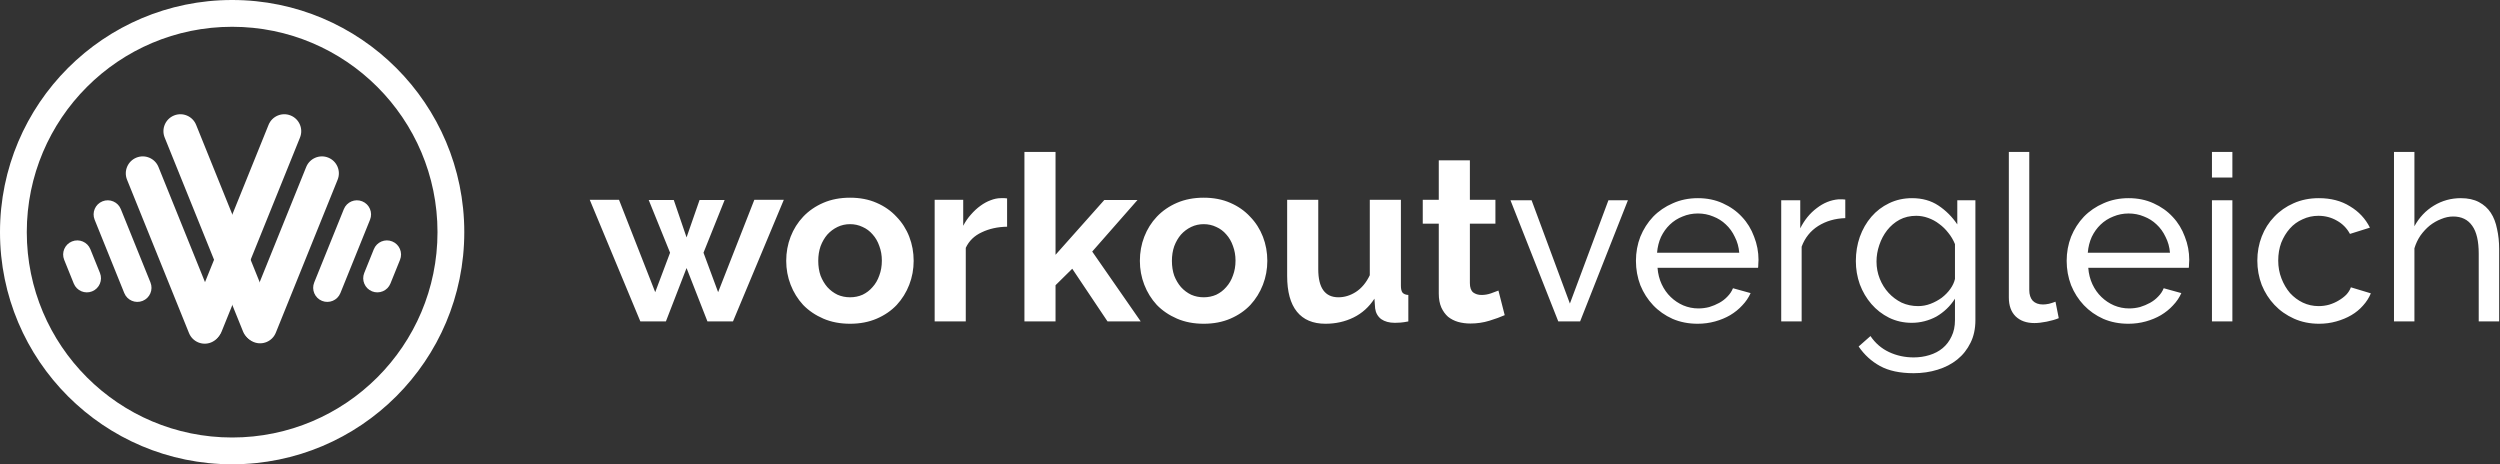
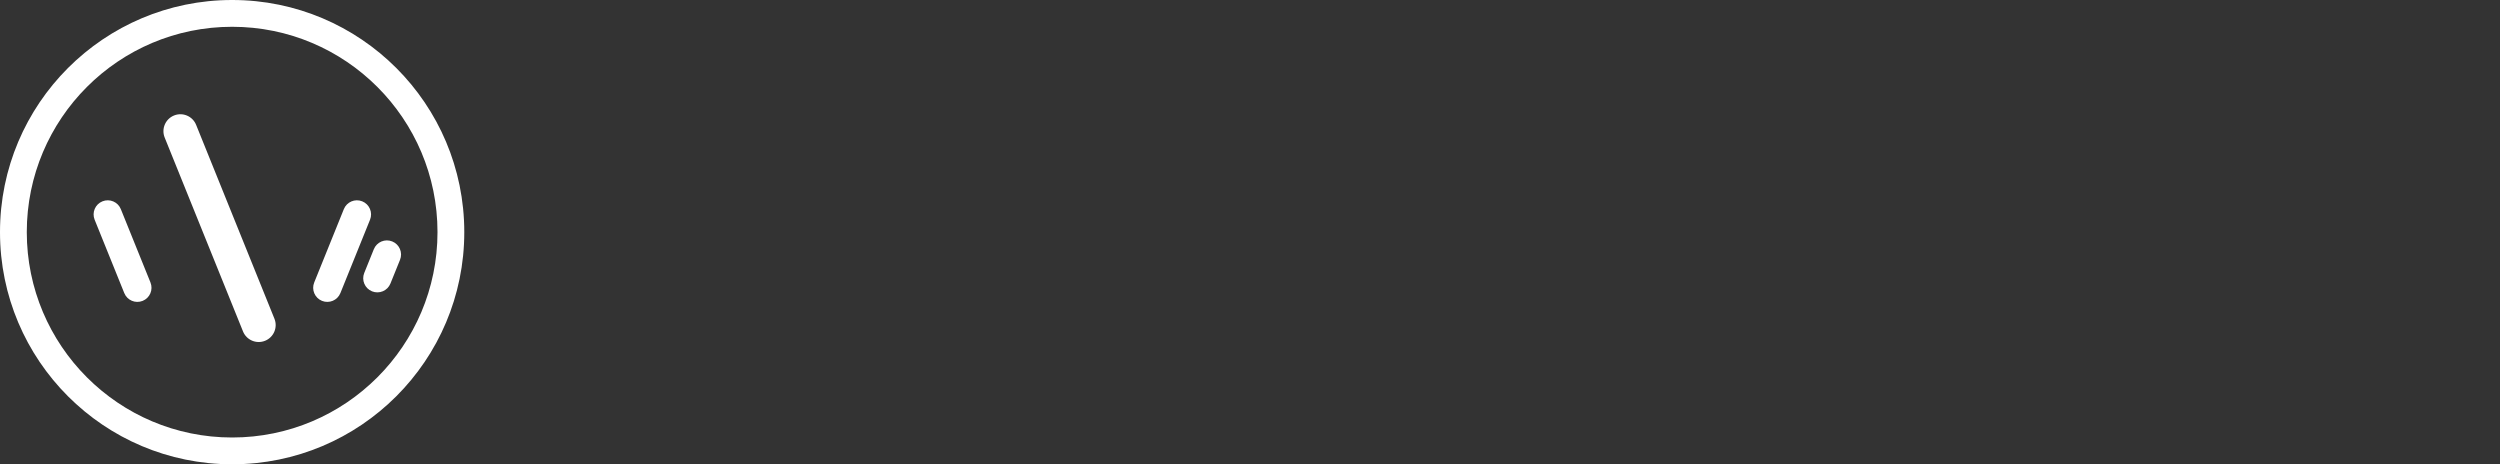
<svg xmlns="http://www.w3.org/2000/svg" width="280" height="52" viewBox="0 0 280 52" fill="none">
  <rect x="0" y="0" width="280" height="52" fill="#333333" stroke="none" />
-   <path d="M84.486 22.376H87.788L82.094 36H79.234L76.894 30.02L74.58 36H71.72L66.052 22.376H69.328L73.384 32.724L75.048 28.304L72.656 22.402H75.464L76.894 26.588L78.35 22.402H81.158L78.792 28.304L80.43 32.724L84.486 22.376ZM95.206 36.26C94.097 36.26 93.1 36.069 92.216 35.688C91.332 35.307 90.578 34.795 89.954 34.154C89.347 33.495 88.879 32.741 88.55 31.892C88.221 31.043 88.056 30.15 88.056 29.214C88.056 28.261 88.221 27.359 88.55 26.51C88.879 25.661 89.347 24.915 89.954 24.274C90.578 23.615 91.332 23.095 92.216 22.714C93.1 22.333 94.097 22.142 95.206 22.142C96.316 22.142 97.303 22.333 98.17 22.714C99.054 23.095 99.799 23.615 100.406 24.274C101.03 24.915 101.507 25.661 101.836 26.51C102.165 27.359 102.33 28.261 102.33 29.214C102.33 30.15 102.165 31.043 101.836 31.892C101.507 32.741 101.039 33.495 100.432 34.154C99.826 34.795 99.08 35.307 98.196 35.688C97.312 36.069 96.316 36.26 95.206 36.26ZM91.644 29.214C91.644 29.821 91.731 30.375 91.904 30.878C92.095 31.363 92.346 31.788 92.658 32.152C92.987 32.516 93.369 32.802 93.802 33.01C94.236 33.201 94.704 33.296 95.206 33.296C95.709 33.296 96.177 33.201 96.61 33.01C97.043 32.802 97.416 32.516 97.728 32.152C98.058 31.788 98.309 31.355 98.482 30.852C98.673 30.349 98.768 29.795 98.768 29.188C98.768 28.599 98.673 28.053 98.482 27.55C98.309 27.047 98.058 26.614 97.728 26.25C97.416 25.886 97.043 25.609 96.61 25.418C96.177 25.21 95.709 25.106 95.206 25.106C94.704 25.106 94.236 25.21 93.802 25.418C93.369 25.626 92.987 25.912 92.658 26.276C92.346 26.64 92.095 27.073 91.904 27.576C91.731 28.079 91.644 28.625 91.644 29.214ZM112.794 25.392C111.736 25.409 110.792 25.617 109.96 26.016C109.128 26.397 108.53 26.978 108.166 27.758V36H104.682V22.376H107.88V25.288C108.122 24.82 108.408 24.404 108.738 24.04C109.067 23.659 109.422 23.329 109.804 23.052C110.185 22.775 110.566 22.567 110.948 22.428C111.346 22.272 111.728 22.194 112.092 22.194C112.282 22.194 112.421 22.194 112.508 22.194C112.612 22.194 112.707 22.203 112.794 22.22V25.392ZM124.044 36L120.092 30.098L118.22 31.944V36H114.736V17.02H118.22V28.538L123.68 22.402H127.398L122.328 28.174L127.762 36H124.044ZM134.816 36.26C133.706 36.26 132.71 36.069 131.826 35.688C130.942 35.307 130.188 34.795 129.564 34.154C128.957 33.495 128.489 32.741 128.16 31.892C127.83 31.043 127.666 30.15 127.666 29.214C127.666 28.261 127.83 27.359 128.16 26.51C128.489 25.661 128.957 24.915 129.564 24.274C130.188 23.615 130.942 23.095 131.826 22.714C132.71 22.333 133.706 22.142 134.816 22.142C135.925 22.142 136.913 22.333 137.78 22.714C138.664 23.095 139.409 23.615 140.016 24.274C140.64 24.915 141.116 25.661 141.446 26.51C141.775 27.359 141.94 28.261 141.94 29.214C141.94 30.15 141.775 31.043 141.446 31.892C141.116 32.741 140.648 33.495 140.042 34.154C139.435 34.795 138.69 35.307 137.806 35.688C136.922 36.069 135.925 36.26 134.816 36.26ZM131.254 29.214C131.254 29.821 131.34 30.375 131.514 30.878C131.704 31.363 131.956 31.788 132.268 32.152C132.597 32.516 132.978 32.802 133.412 33.01C133.845 33.201 134.313 33.296 134.816 33.296C135.318 33.296 135.786 33.201 136.22 33.01C136.653 32.802 137.026 32.516 137.338 32.152C137.667 31.788 137.918 31.355 138.092 30.852C138.282 30.349 138.378 29.795 138.378 29.188C138.378 28.599 138.282 28.053 138.092 27.55C137.918 27.047 137.667 26.614 137.338 26.25C137.026 25.886 136.653 25.609 136.22 25.418C135.786 25.21 135.318 25.106 134.816 25.106C134.313 25.106 133.845 25.21 133.412 25.418C132.978 25.626 132.597 25.912 132.268 26.276C131.956 26.64 131.704 27.073 131.514 27.576C131.34 28.079 131.254 28.625 131.254 29.214ZM148.451 36.26C147.047 36.26 145.981 35.809 145.253 34.908C144.525 34.007 144.161 32.672 144.161 30.904V22.376H147.645V30.15C147.645 32.247 148.399 33.296 149.907 33.296C150.583 33.296 151.233 33.097 151.857 32.698C152.498 32.282 153.018 31.658 153.417 30.826V22.376H156.901V31.996C156.901 32.36 156.962 32.62 157.083 32.776C157.222 32.932 157.438 33.019 157.733 33.036V36C157.386 36.069 157.092 36.113 156.849 36.13C156.624 36.147 156.416 36.156 156.225 36.156C155.601 36.156 155.09 36.017 154.691 35.74C154.31 35.445 154.084 35.047 154.015 34.544L153.937 33.452C153.33 34.388 152.55 35.09 151.597 35.558C150.644 36.026 149.595 36.26 148.451 36.26ZM168.527 35.298C168.059 35.506 167.487 35.714 166.811 35.922C166.135 36.13 165.425 36.234 164.679 36.234C164.194 36.234 163.735 36.173 163.301 36.052C162.885 35.931 162.513 35.74 162.183 35.48C161.871 35.203 161.62 34.856 161.429 34.44C161.239 34.007 161.143 33.487 161.143 32.88V25.054H159.349V22.376H161.143V17.956H164.627V22.376H167.487V25.054H164.627V31.71C164.627 32.195 164.749 32.542 164.991 32.75C165.251 32.941 165.563 33.036 165.927 33.036C166.291 33.036 166.647 32.975 166.993 32.854C167.34 32.733 167.617 32.629 167.825 32.542L168.527 35.298ZM174.528 36L169.172 22.428H171.538L175.828 33.998L180.144 22.428H182.328L176.972 36H174.528ZM190.141 36.26C189.118 36.26 188.182 36.078 187.333 35.714C186.484 35.333 185.756 34.821 185.149 34.18C184.542 33.539 184.066 32.793 183.719 31.944C183.39 31.077 183.225 30.167 183.225 29.214C183.225 28.261 183.39 27.359 183.719 26.51C184.066 25.661 184.542 24.915 185.149 24.274C185.773 23.633 186.51 23.13 187.359 22.766C188.208 22.385 189.144 22.194 190.167 22.194C191.19 22.194 192.117 22.385 192.949 22.766C193.798 23.147 194.518 23.659 195.107 24.3C195.696 24.924 196.147 25.661 196.459 26.51C196.788 27.342 196.953 28.209 196.953 29.11C196.953 29.301 196.944 29.474 196.927 29.63C196.927 29.786 196.918 29.907 196.901 29.994H185.643C185.695 30.67 185.851 31.285 186.111 31.84C186.371 32.395 186.709 32.871 187.125 33.27C187.541 33.669 188.009 33.981 188.529 34.206C189.066 34.431 189.63 34.544 190.219 34.544C190.635 34.544 191.042 34.492 191.441 34.388C191.84 34.267 192.212 34.111 192.559 33.92C192.906 33.729 193.209 33.495 193.469 33.218C193.746 32.941 193.954 32.629 194.093 32.282L196.069 32.828C195.844 33.331 195.532 33.79 195.133 34.206C194.752 34.622 194.301 34.986 193.781 35.298C193.278 35.593 192.715 35.827 192.091 36C191.467 36.173 190.817 36.26 190.141 36.26ZM194.795 28.304C194.743 27.663 194.578 27.073 194.301 26.536C194.041 25.981 193.703 25.513 193.287 25.132C192.888 24.751 192.42 24.456 191.883 24.248C191.346 24.023 190.774 23.91 190.167 23.91C189.56 23.91 188.988 24.023 188.451 24.248C187.914 24.456 187.437 24.759 187.021 25.158C186.622 25.539 186.293 25.999 186.033 26.536C185.79 27.073 185.643 27.663 185.591 28.304H194.795ZM206.672 24.43C205.528 24.465 204.514 24.759 203.63 25.314C202.764 25.869 202.148 26.64 201.784 27.628V36H199.496V22.428H201.628V25.574C202.096 24.638 202.712 23.884 203.474 23.312C204.237 22.723 205.052 22.393 205.918 22.324C206.092 22.324 206.239 22.324 206.36 22.324C206.482 22.324 206.586 22.333 206.672 22.35V24.43ZM214.121 36.156C213.203 36.156 212.353 35.965 211.573 35.584C210.811 35.203 210.152 34.691 209.597 34.05C209.043 33.409 208.609 32.672 208.297 31.84C208.003 31.008 207.855 30.141 207.855 29.24C207.855 28.287 208.003 27.385 208.297 26.536C208.609 25.669 209.043 24.915 209.597 24.274C210.152 23.633 210.811 23.13 211.573 22.766C212.353 22.385 213.211 22.194 214.147 22.194C215.291 22.194 216.279 22.471 217.111 23.026C217.943 23.581 218.645 24.283 219.217 25.132V22.428H221.245V35.844C221.245 36.815 221.063 37.664 220.699 38.392C220.335 39.137 219.841 39.761 219.217 40.264C218.593 40.767 217.857 41.148 217.007 41.408C216.175 41.668 215.283 41.798 214.329 41.798C212.787 41.798 211.53 41.529 210.559 40.992C209.606 40.472 208.809 39.744 208.167 38.808L209.493 37.638C210.031 38.435 210.724 39.033 211.573 39.432C212.423 39.831 213.341 40.03 214.329 40.03C214.953 40.03 215.543 39.943 216.097 39.77C216.669 39.597 217.163 39.337 217.579 38.99C217.995 38.643 218.325 38.21 218.567 37.69C218.827 37.17 218.957 36.555 218.957 35.844V33.452C218.697 33.868 218.385 34.249 218.021 34.596C217.675 34.925 217.293 35.211 216.877 35.454C216.461 35.679 216.019 35.853 215.551 35.974C215.083 36.095 214.607 36.156 214.121 36.156ZM214.823 34.284C215.309 34.284 215.777 34.197 216.227 34.024C216.678 33.851 217.094 33.625 217.475 33.348C217.857 33.053 218.177 32.724 218.437 32.36C218.697 31.996 218.871 31.623 218.957 31.242V27.342C218.767 26.874 218.515 26.449 218.203 26.068C217.909 25.687 217.571 25.357 217.189 25.08C216.808 24.785 216.392 24.56 215.941 24.404C215.508 24.248 215.066 24.17 214.615 24.17C213.922 24.17 213.298 24.317 212.743 24.612C212.206 24.907 211.747 25.297 211.365 25.782C210.984 26.267 210.689 26.822 210.481 27.446C210.273 28.053 210.169 28.668 210.169 29.292C210.169 29.968 210.291 30.609 210.533 31.216C210.776 31.823 211.105 32.351 211.521 32.802C211.937 33.253 212.423 33.617 212.977 33.894C213.549 34.154 214.165 34.284 214.823 34.284ZM224.99 17.02H227.278V32.49C227.278 32.993 227.408 33.391 227.668 33.686C227.945 33.963 228.326 34.102 228.812 34.102C229.002 34.102 229.228 34.076 229.488 34.024C229.748 33.955 229.99 33.877 230.216 33.79L230.58 35.636C230.198 35.792 229.748 35.922 229.228 36.026C228.708 36.13 228.248 36.182 227.85 36.182C226.966 36.182 226.264 35.931 225.744 35.428C225.241 34.925 224.99 34.223 224.99 33.322V17.02ZM238.383 36.26C237.361 36.26 236.425 36.078 235.575 35.714C234.726 35.333 233.998 34.821 233.391 34.18C232.785 33.539 232.308 32.793 231.961 31.944C231.632 31.077 231.467 30.167 231.467 29.214C231.467 28.261 231.632 27.359 231.961 26.51C232.308 25.661 232.785 24.915 233.391 24.274C234.015 23.633 234.752 23.13 235.601 22.766C236.451 22.385 237.387 22.194 238.409 22.194C239.432 22.194 240.359 22.385 241.191 22.766C242.041 23.147 242.76 23.659 243.349 24.3C243.939 24.924 244.389 25.661 244.701 26.51C245.031 27.342 245.195 28.209 245.195 29.11C245.195 29.301 245.187 29.474 245.169 29.63C245.169 29.786 245.161 29.907 245.143 29.994H233.885C233.937 30.67 234.093 31.285 234.353 31.84C234.613 32.395 234.951 32.871 235.367 33.27C235.783 33.669 236.251 33.981 236.771 34.206C237.309 34.431 237.872 34.544 238.461 34.544C238.877 34.544 239.285 34.492 239.683 34.388C240.082 34.267 240.455 34.111 240.801 33.92C241.148 33.729 241.451 33.495 241.711 33.218C241.989 32.941 242.197 32.629 242.335 32.282L244.311 32.828C244.086 33.331 243.774 33.79 243.375 34.206C242.994 34.622 242.543 34.986 242.023 35.298C241.521 35.593 240.957 35.827 240.333 36C239.709 36.173 239.059 36.26 238.383 36.26ZM243.037 28.304C242.985 27.663 242.821 27.073 242.543 26.536C242.283 25.981 241.945 25.513 241.529 25.132C241.131 24.751 240.663 24.456 240.125 24.248C239.588 24.023 239.016 23.91 238.409 23.91C237.803 23.91 237.231 24.023 236.693 24.248C236.156 24.456 235.679 24.759 235.263 25.158C234.865 25.539 234.535 25.999 234.275 26.536C234.033 27.073 233.885 27.663 233.833 28.304H243.037ZM247.739 36V22.428H250.027V36H247.739ZM247.739 19.88V17.02H250.027V19.88H247.739ZM252.821 29.188C252.821 28.235 252.985 27.333 253.315 26.484C253.644 25.635 254.112 24.898 254.719 24.274C255.325 23.633 256.045 23.13 256.877 22.766C257.726 22.385 258.671 22.194 259.711 22.194C261.063 22.194 262.224 22.497 263.195 23.104C264.183 23.693 264.928 24.491 265.431 25.496L263.195 26.198C262.848 25.557 262.363 25.063 261.739 24.716C261.115 24.352 260.421 24.17 259.659 24.17C259.035 24.17 258.445 24.3 257.891 24.56C257.336 24.803 256.859 25.149 256.461 25.6C256.062 26.051 255.741 26.579 255.499 27.186C255.273 27.793 255.161 28.46 255.161 29.188C255.161 29.899 255.282 30.566 255.525 31.19C255.767 31.814 256.088 32.36 256.487 32.828C256.903 33.279 257.379 33.634 257.917 33.894C258.471 34.154 259.061 34.284 259.685 34.284C260.083 34.284 260.473 34.232 260.855 34.128C261.253 34.007 261.609 33.851 261.921 33.66C262.25 33.469 262.536 33.253 262.779 33.01C263.021 32.75 263.195 32.473 263.299 32.178L265.535 32.854C265.327 33.357 265.032 33.816 264.651 34.232C264.287 34.648 263.853 35.003 263.351 35.298C262.848 35.593 262.285 35.827 261.661 36C261.054 36.173 260.413 36.26 259.737 36.26C258.714 36.26 257.778 36.069 256.929 35.688C256.079 35.307 255.351 34.795 254.745 34.154C254.138 33.513 253.661 32.767 253.315 31.918C252.985 31.051 252.821 30.141 252.821 29.188ZM279.905 36H277.617V28.408C277.617 27.004 277.375 25.964 276.889 25.288C276.404 24.595 275.693 24.248 274.757 24.248C274.307 24.248 273.856 24.343 273.405 24.534C272.955 24.707 272.53 24.95 272.131 25.262C271.75 25.574 271.403 25.947 271.091 26.38C270.797 26.813 270.571 27.29 270.415 27.81V36H268.127V17.02H270.415V25.34C270.953 24.352 271.681 23.581 272.599 23.026C273.518 22.471 274.523 22.194 275.615 22.194C276.413 22.194 277.089 22.341 277.643 22.636C278.198 22.931 278.64 23.329 278.969 23.832C279.299 24.335 279.533 24.941 279.671 25.652C279.827 26.345 279.905 27.091 279.905 27.888V36Z" fill="white" />
  <path d="M21.965 13.983C21.572 13.011 20.465 12.541 19.493 12.934C18.521 13.327 18.051 14.434 18.444 15.406L27.216 37.118C27.609 38.091 28.716 38.56 29.688 38.167C30.66 37.775 31.13 36.668 30.737 35.696L21.965 13.983Z" fill="white" />
-   <path d="M17.749 18.703C17.356 17.731 16.25 17.261 15.277 17.654C14.305 18.047 13.835 19.153 14.228 20.126L21.169 37.305C21.562 38.277 22.668 38.747 23.641 38.354C24.613 37.961 25.083 36.855 24.69 35.882L17.749 18.703Z" fill="white" />
  <path d="M13.533 23.423C13.206 22.613 12.284 22.221 11.473 22.549C10.663 22.876 10.272 23.798 10.599 24.608L13.918 32.824C14.246 33.634 15.168 34.026 15.978 33.698C16.788 33.371 17.18 32.449 16.853 31.638L13.533 23.423Z" fill="white" />
-   <path d="M10.122 27.914C9.795 27.104 8.873 26.712 8.062 27.04C7.252 27.367 6.861 28.289 7.188 29.099L8.261 31.756C8.589 32.566 9.511 32.958 10.321 32.631C11.131 32.303 11.523 31.381 11.195 30.571L10.122 27.914Z" fill="white" />
  <path d="M41.868 27.914C42.196 27.104 43.118 26.712 43.928 27.04C44.738 27.367 45.13 28.289 44.803 29.099L43.729 31.756C43.402 32.566 42.48 32.958 41.669 32.63C40.859 32.303 40.468 31.381 40.795 30.571L41.868 27.914Z" fill="white" />
-   <path d="M30.079 13.983C30.472 13.011 31.578 12.541 32.551 12.934C33.523 13.327 33.993 14.434 33.6 15.406L24.828 37.118C24.435 38.091 23.328 38.56 22.356 38.167C21.384 37.775 20.914 36.668 21.306 35.696L30.079 13.983Z" fill="white" />
-   <path d="M34.294 18.703C34.687 17.731 35.794 17.261 36.766 17.654C37.739 18.047 38.208 19.153 37.815 20.126L30.891 37.263C30.499 38.235 29.392 38.705 28.42 38.312C27.447 37.919 26.978 36.813 27.37 35.84L34.294 18.703Z" fill="white" />
  <path d="M38.51 23.423C38.838 22.613 39.76 22.221 40.57 22.549C41.38 22.876 41.772 23.798 41.444 24.608L38.125 32.824C37.798 33.634 36.876 34.026 36.065 33.698C35.255 33.371 34.864 32.449 35.191 31.638L38.51 23.423Z" fill="white" />
  <path fill-rule="evenodd" clip-rule="evenodd" d="M26 49C38.703 49 49 38.703 49 26C49 13.297 38.703 3 26 3C13.297 3 3 13.297 3 26C3 38.703 13.297 49 26 49ZM26 52C40.359 52 52 40.359 52 26C52 11.641 40.359 0 26 0C11.641 0 0 11.641 0 26C0 40.359 11.641 52 26 52Z" fill="white" />
</svg>